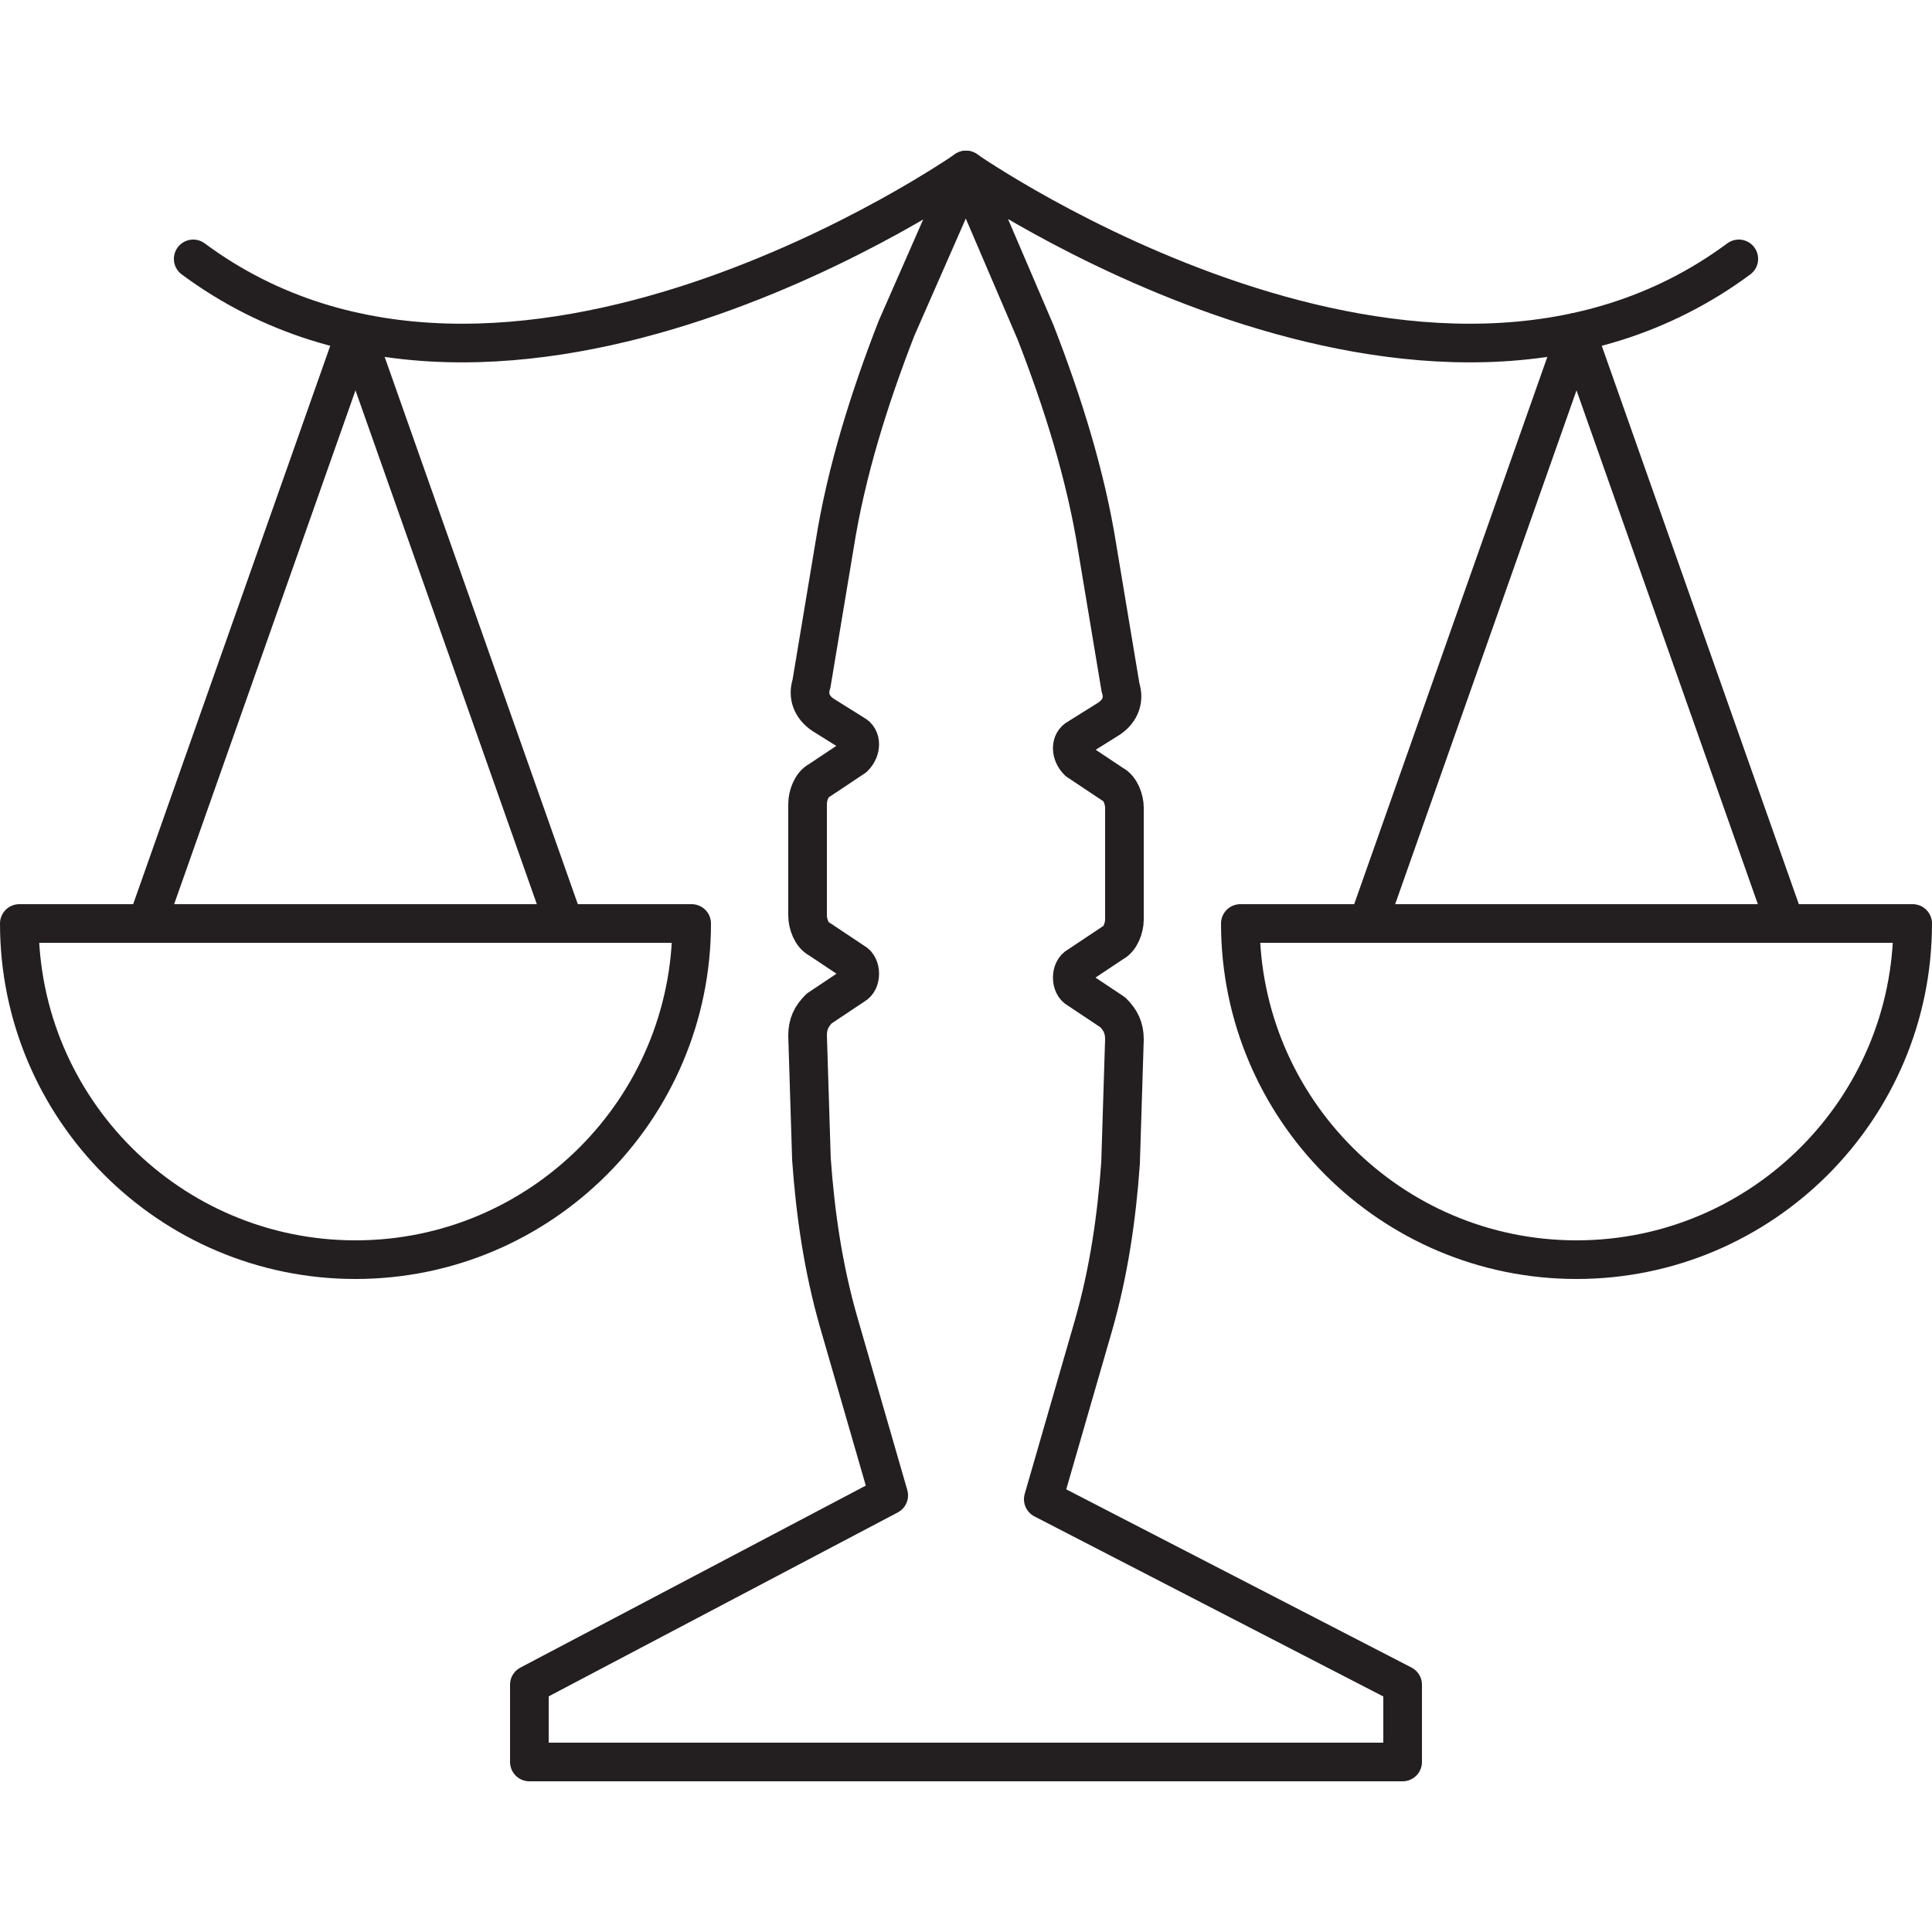
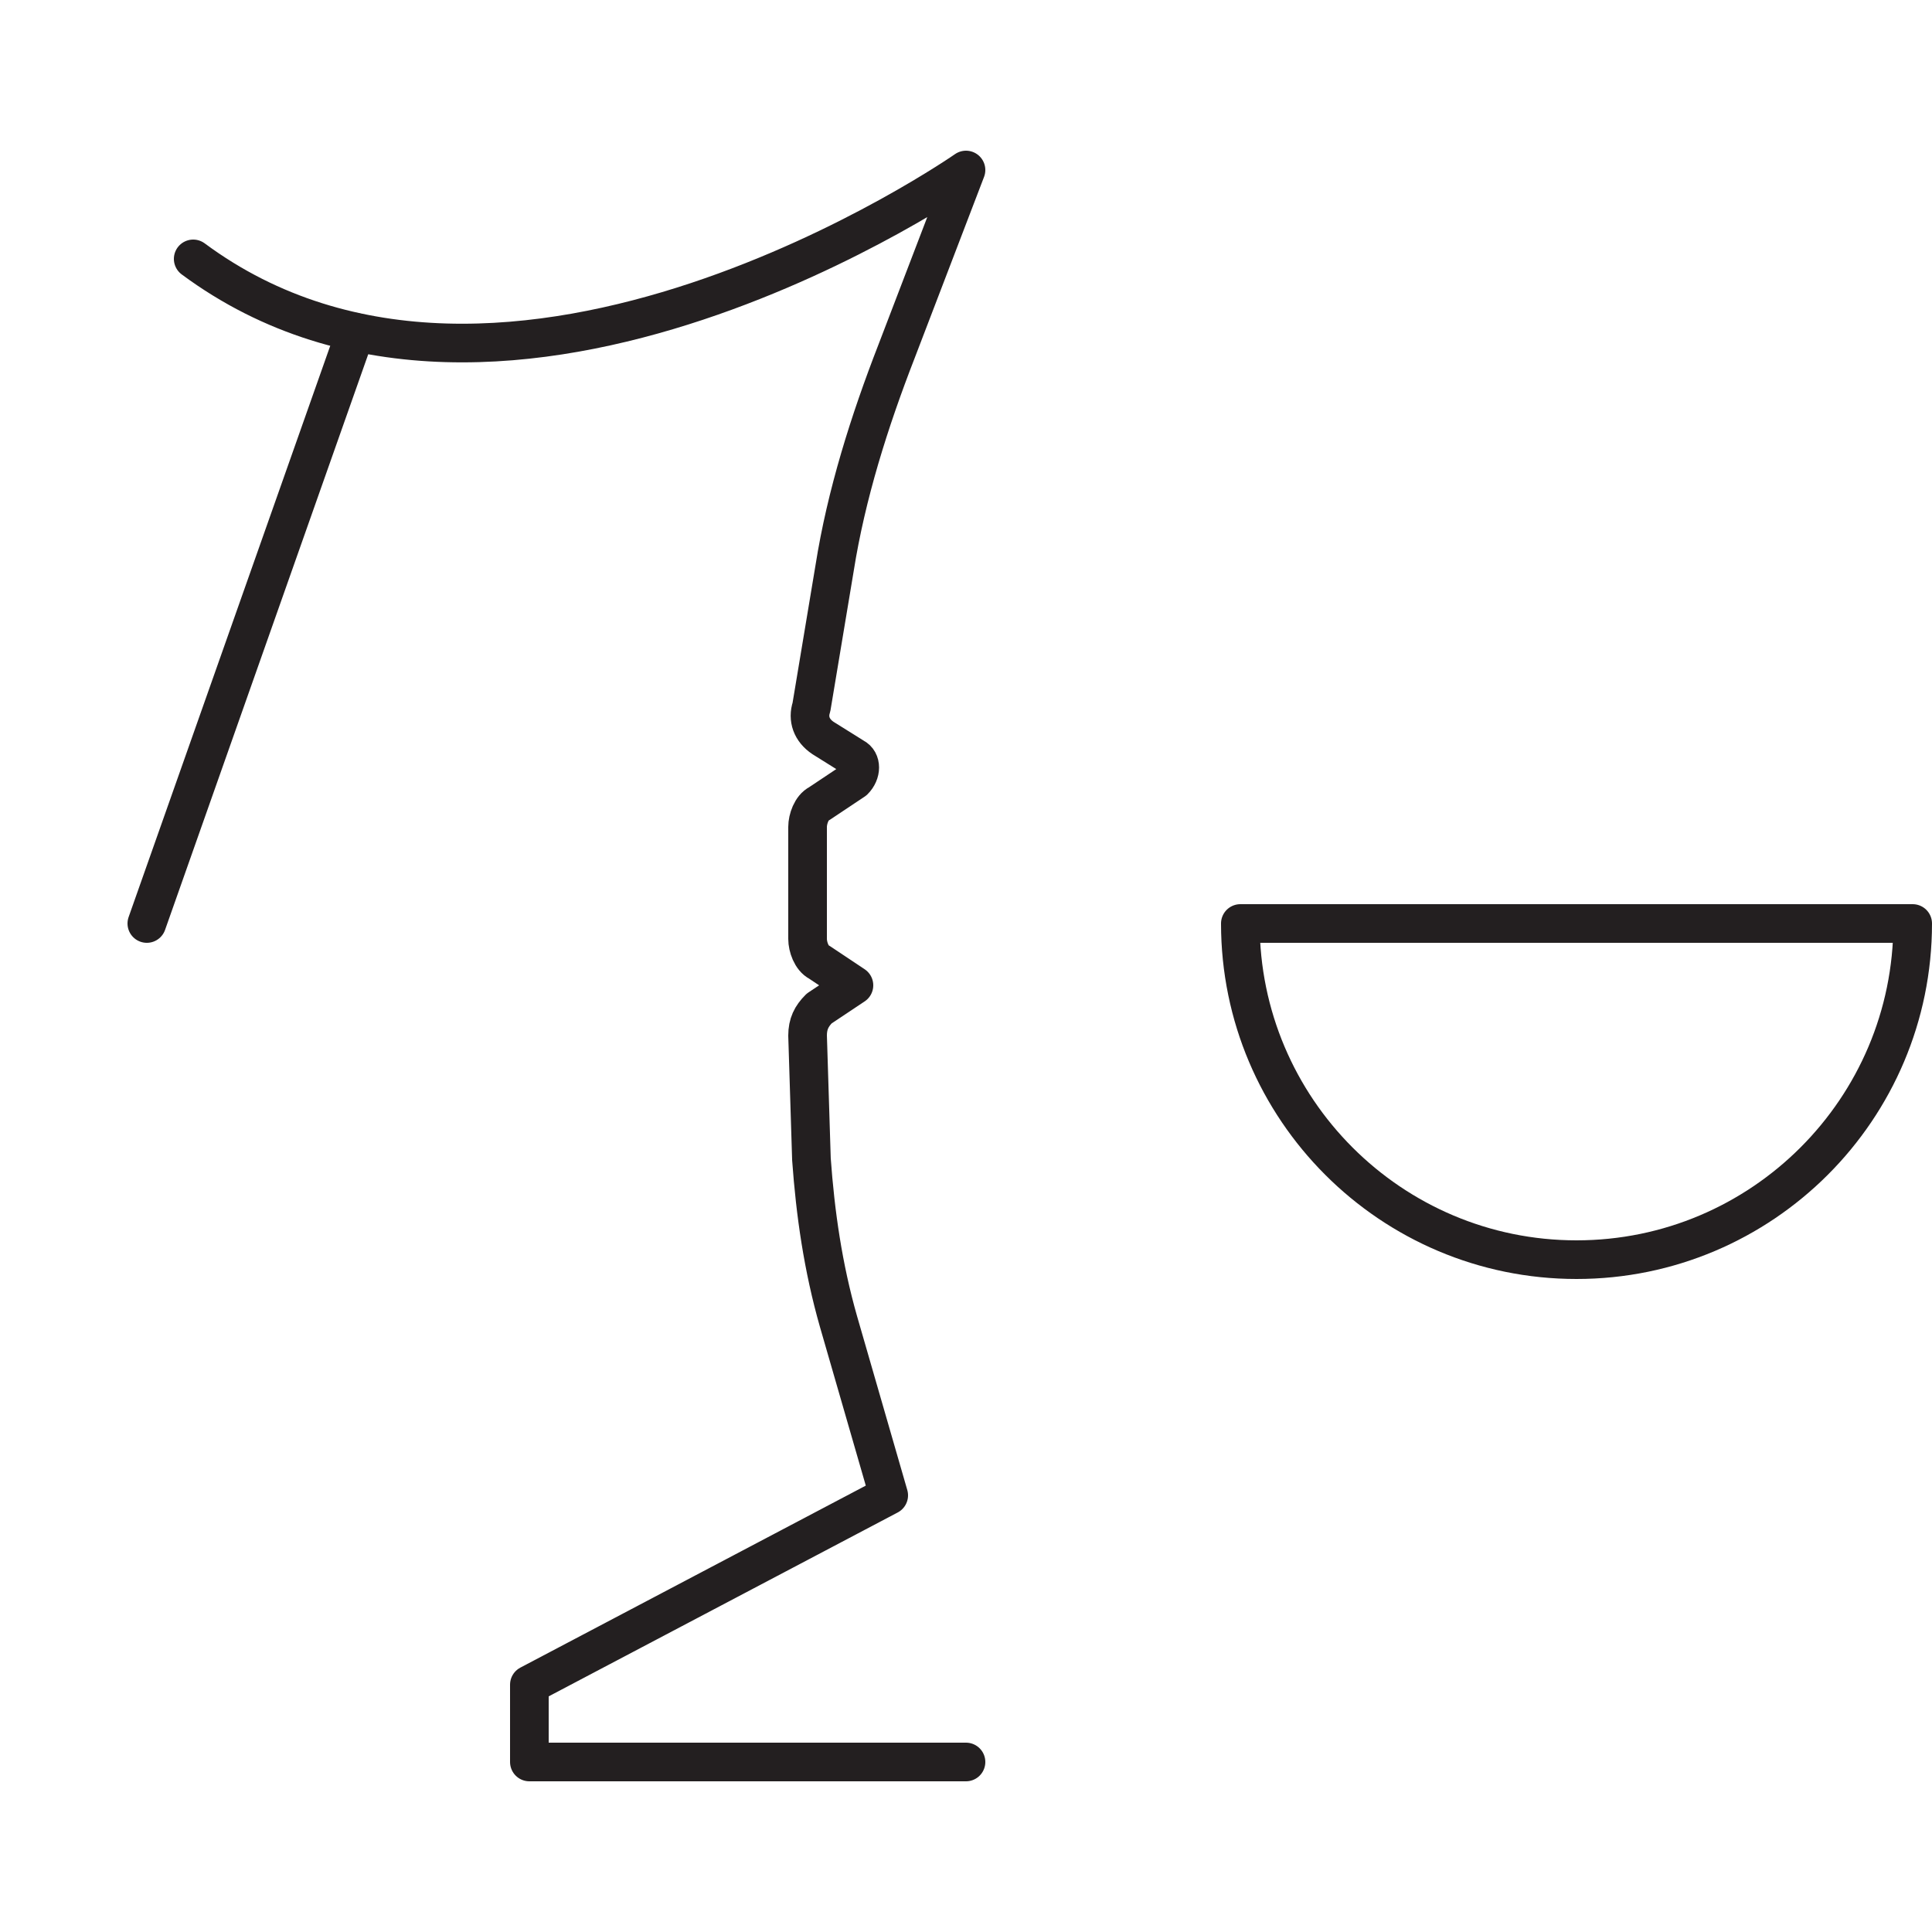
<svg xmlns="http://www.w3.org/2000/svg" id="Layer_1" x="0px" y="0px" viewBox="0 0 50 50" width="50" height="50" style="enable-background:new 0 0 50 50;" xml:space="preserve">
  <style type="text/css">
	.st0{fill:none;stroke:#E8396B;stroke-miterlimit:10;}
	.st1{fill:none;stroke:#B44E9D;stroke-miterlimit:10;}
	.st2{fill:none;stroke:#231F20;stroke-linecap:round;stroke-linejoin:round;stroke-miterlimit:10;}
	.st3{fill:none;stroke:#231F20;stroke-width:1.5;stroke-linecap:round;stroke-linejoin:round;stroke-miterlimit:10;}
	.st4{fill:#231F20;}
	.st5{fill:#010101;}
	.st6{fill:none;stroke:#000000;stroke-width:0.5;stroke-linecap:round;}
	.st7{fill:none;stroke:#000000;stroke-width:0.5;stroke-linecap:round;stroke-linejoin:round;}
	.st8{fill:none;stroke:#000000;stroke-width:0.5;stroke-linecap:round;stroke-linejoin:round;stroke-miterlimit:10;}
	.st9{fill:#FFFFFF;}
	.st10{fill:none;stroke:#FFFFFF;stroke-linecap:round;stroke-linejoin:round;stroke-miterlimit:10;}
	.st11{fill:none;stroke:#000000;stroke-width:2;stroke-linecap:round;stroke-linejoin:round;stroke-miterlimit:10;}
	.st12{fill:none;stroke:#F16B95;stroke-linecap:round;stroke-linejoin:round;stroke-miterlimit:10;}
	.st13{fill:none;stroke:#000000;stroke-width:0.5;stroke-miterlimit:10;}
	.st14{fill:#FFFFFF;stroke:#000000;stroke-linecap:round;stroke-miterlimit:10;}
	.st15{fill:none;stroke:#000000;stroke-linecap:round;stroke-miterlimit:10;}
	.st16{clip-path:url(#SVGID_2_);}
	
		.st17{clip-path:url(#SVGID_4_);fill:none;stroke:#000000;stroke-width:6.457;stroke-linecap:round;stroke-linejoin:round;stroke-miterlimit:10;}
	.st18{fill:none;}
	
		.st19{clip-path:url(#SVGID_6_);fill:none;stroke:#000000;stroke-width:0.5;stroke-linecap:round;stroke-linejoin:round;stroke-miterlimit:10;}
	.st20{fill:none;stroke:#010101;stroke-miterlimit:10;}
	.st21{fill:none;stroke:#EC008C;stroke-miterlimit:10;}
</style>
  <g id="Layer_1">
</g>
  <g id="Layer_2">
    <g>
-       <path class="st2" d="M25,45.6H13.7v-2l9.3-4.9l-1.3-4.5c-0.4-1.4-0.6-2.8-0.7-4.2l-0.1-3.2c0-0.3,0.1-0.5,0.3-0.7l0.9-0.6    c0.2-0.1,0.2-0.5,0-0.6l-0.9-0.6c-0.2-0.1-0.3-0.4-0.3-0.6v-2.9c0-0.2,0.1-0.5,0.3-0.6l0.9-0.6c0.2-0.2,0.2-0.5,0-0.6l-0.8-0.5    c-0.3-0.2-0.4-0.5-0.3-0.8l0.6-3.6c0.3-1.9,0.9-3.8,1.6-5.6L25,4.4c0,0-11.9,8.3-20,2.3" />
+       <path class="st2" d="M25,45.6H13.7v-2l9.3-4.9l-1.3-4.5c-0.4-1.4-0.6-2.8-0.7-4.2l-0.1-3.2c0-0.3,0.1-0.5,0.3-0.7l0.9-0.6    l-0.9-0.6c-0.2-0.1-0.3-0.4-0.3-0.6v-2.9c0-0.2,0.1-0.5,0.3-0.6l0.9-0.6c0.2-0.2,0.2-0.5,0-0.6l-0.8-0.5    c-0.3-0.2-0.4-0.5-0.3-0.8l0.6-3.6c0.3-1.9,0.9-3.8,1.6-5.6L25,4.4c0,0-11.9,8.3-20,2.3" />
      <line class="st2" x1="9.2" y1="8.6" x2="3.8" y2="23.9" />
-       <line class="st2" x1="9.2" y1="8.6" x2="14.6" y2="23.9" />
-       <path class="st2" d="M17.9,23.9c0,4.8-3.9,8.7-8.7,8.7s-8.7-3.9-8.7-8.7H17.9z" />
-       <path class="st2" d="M25,45.6h11.3v-2L27,38.8l1.3-4.5c0.4-1.4,0.6-2.8,0.7-4.2l0.1-3.2c0-0.3-0.1-0.5-0.3-0.7l-0.9-0.6    c-0.2-0.1-0.2-0.5,0-0.6l0.9-0.6c0.2-0.1,0.3-0.4,0.3-0.6v-2.9c0-0.2-0.1-0.5-0.3-0.6l-0.9-0.6c-0.2-0.2-0.2-0.5,0-0.6l0.8-0.5    c0.3-0.2,0.4-0.5,0.3-0.8l-0.6-3.6c-0.3-1.9-0.9-3.8-1.6-5.6L25,4.4c0,0,11.9,8.3,20,2.3" />
-       <line class="st2" x1="40.8" y1="8.6" x2="46.2" y2="23.9" />
-       <line class="st2" x1="40.8" y1="8.6" x2="35.4" y2="23.9" />
      <path class="st2" d="M32.1,23.9c0,4.8,3.9,8.7,8.7,8.7s8.7-3.9,8.7-8.7H32.1z" />
    </g>
  </g>
</svg>